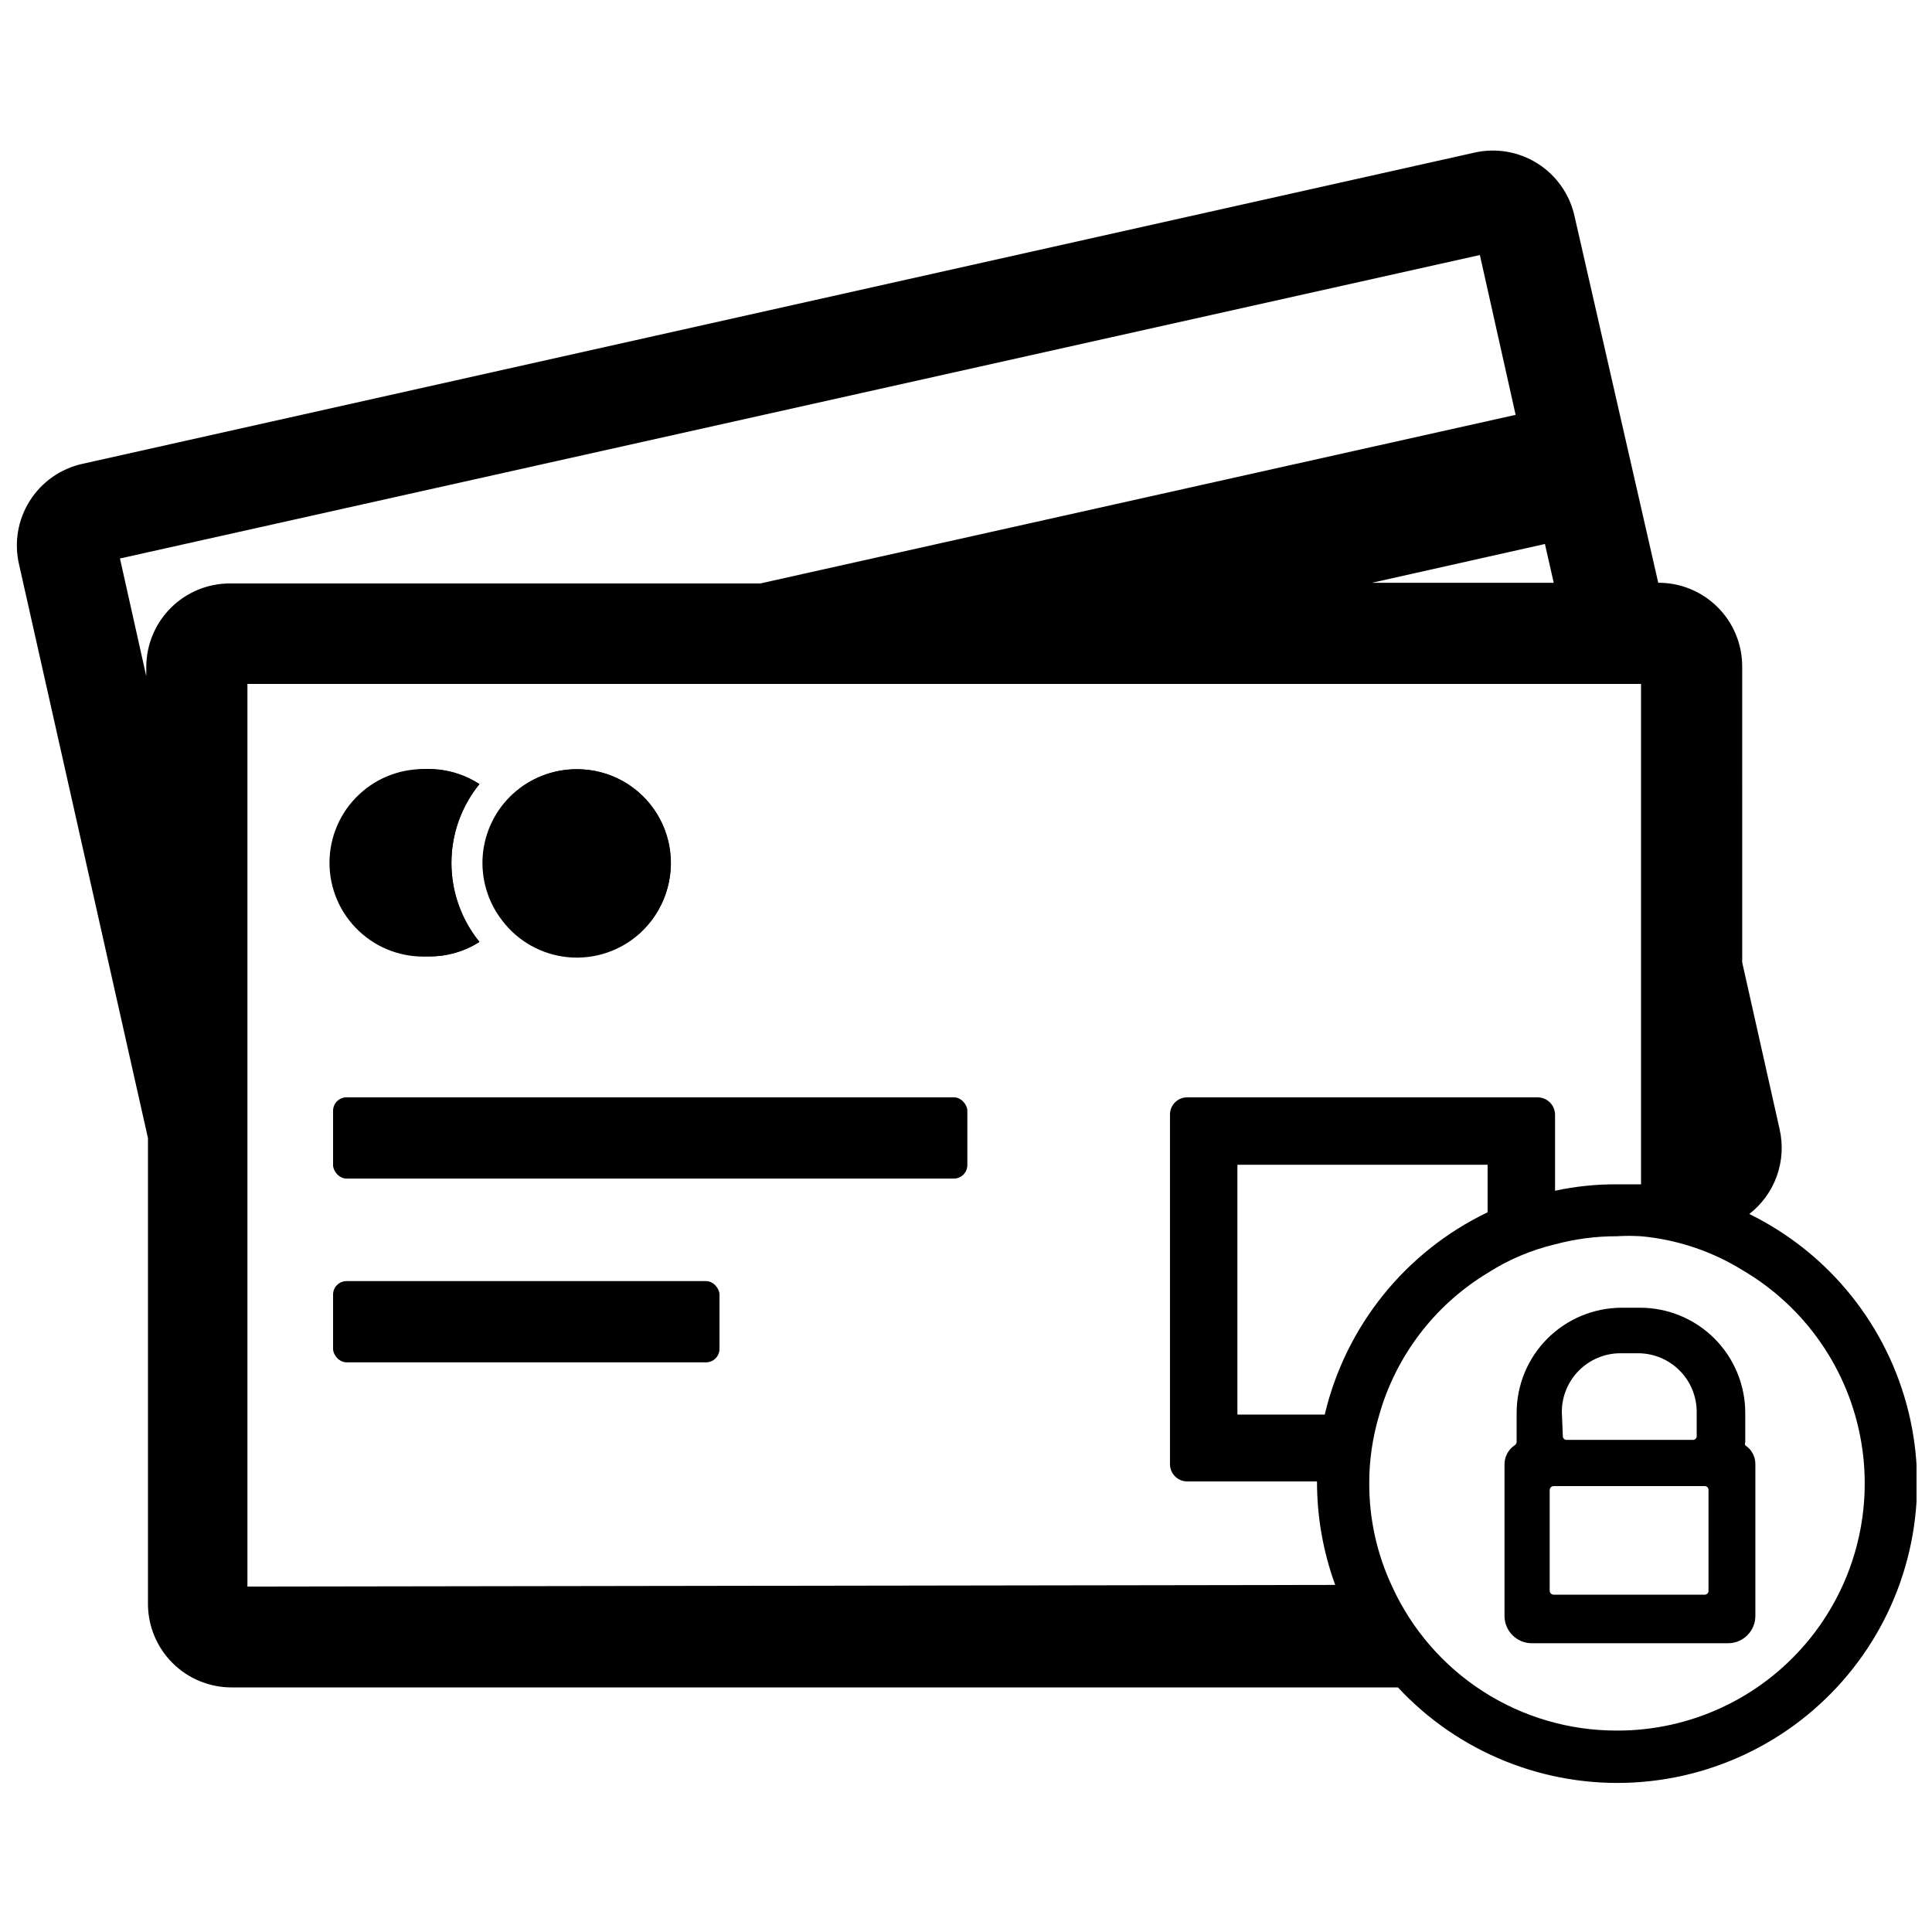
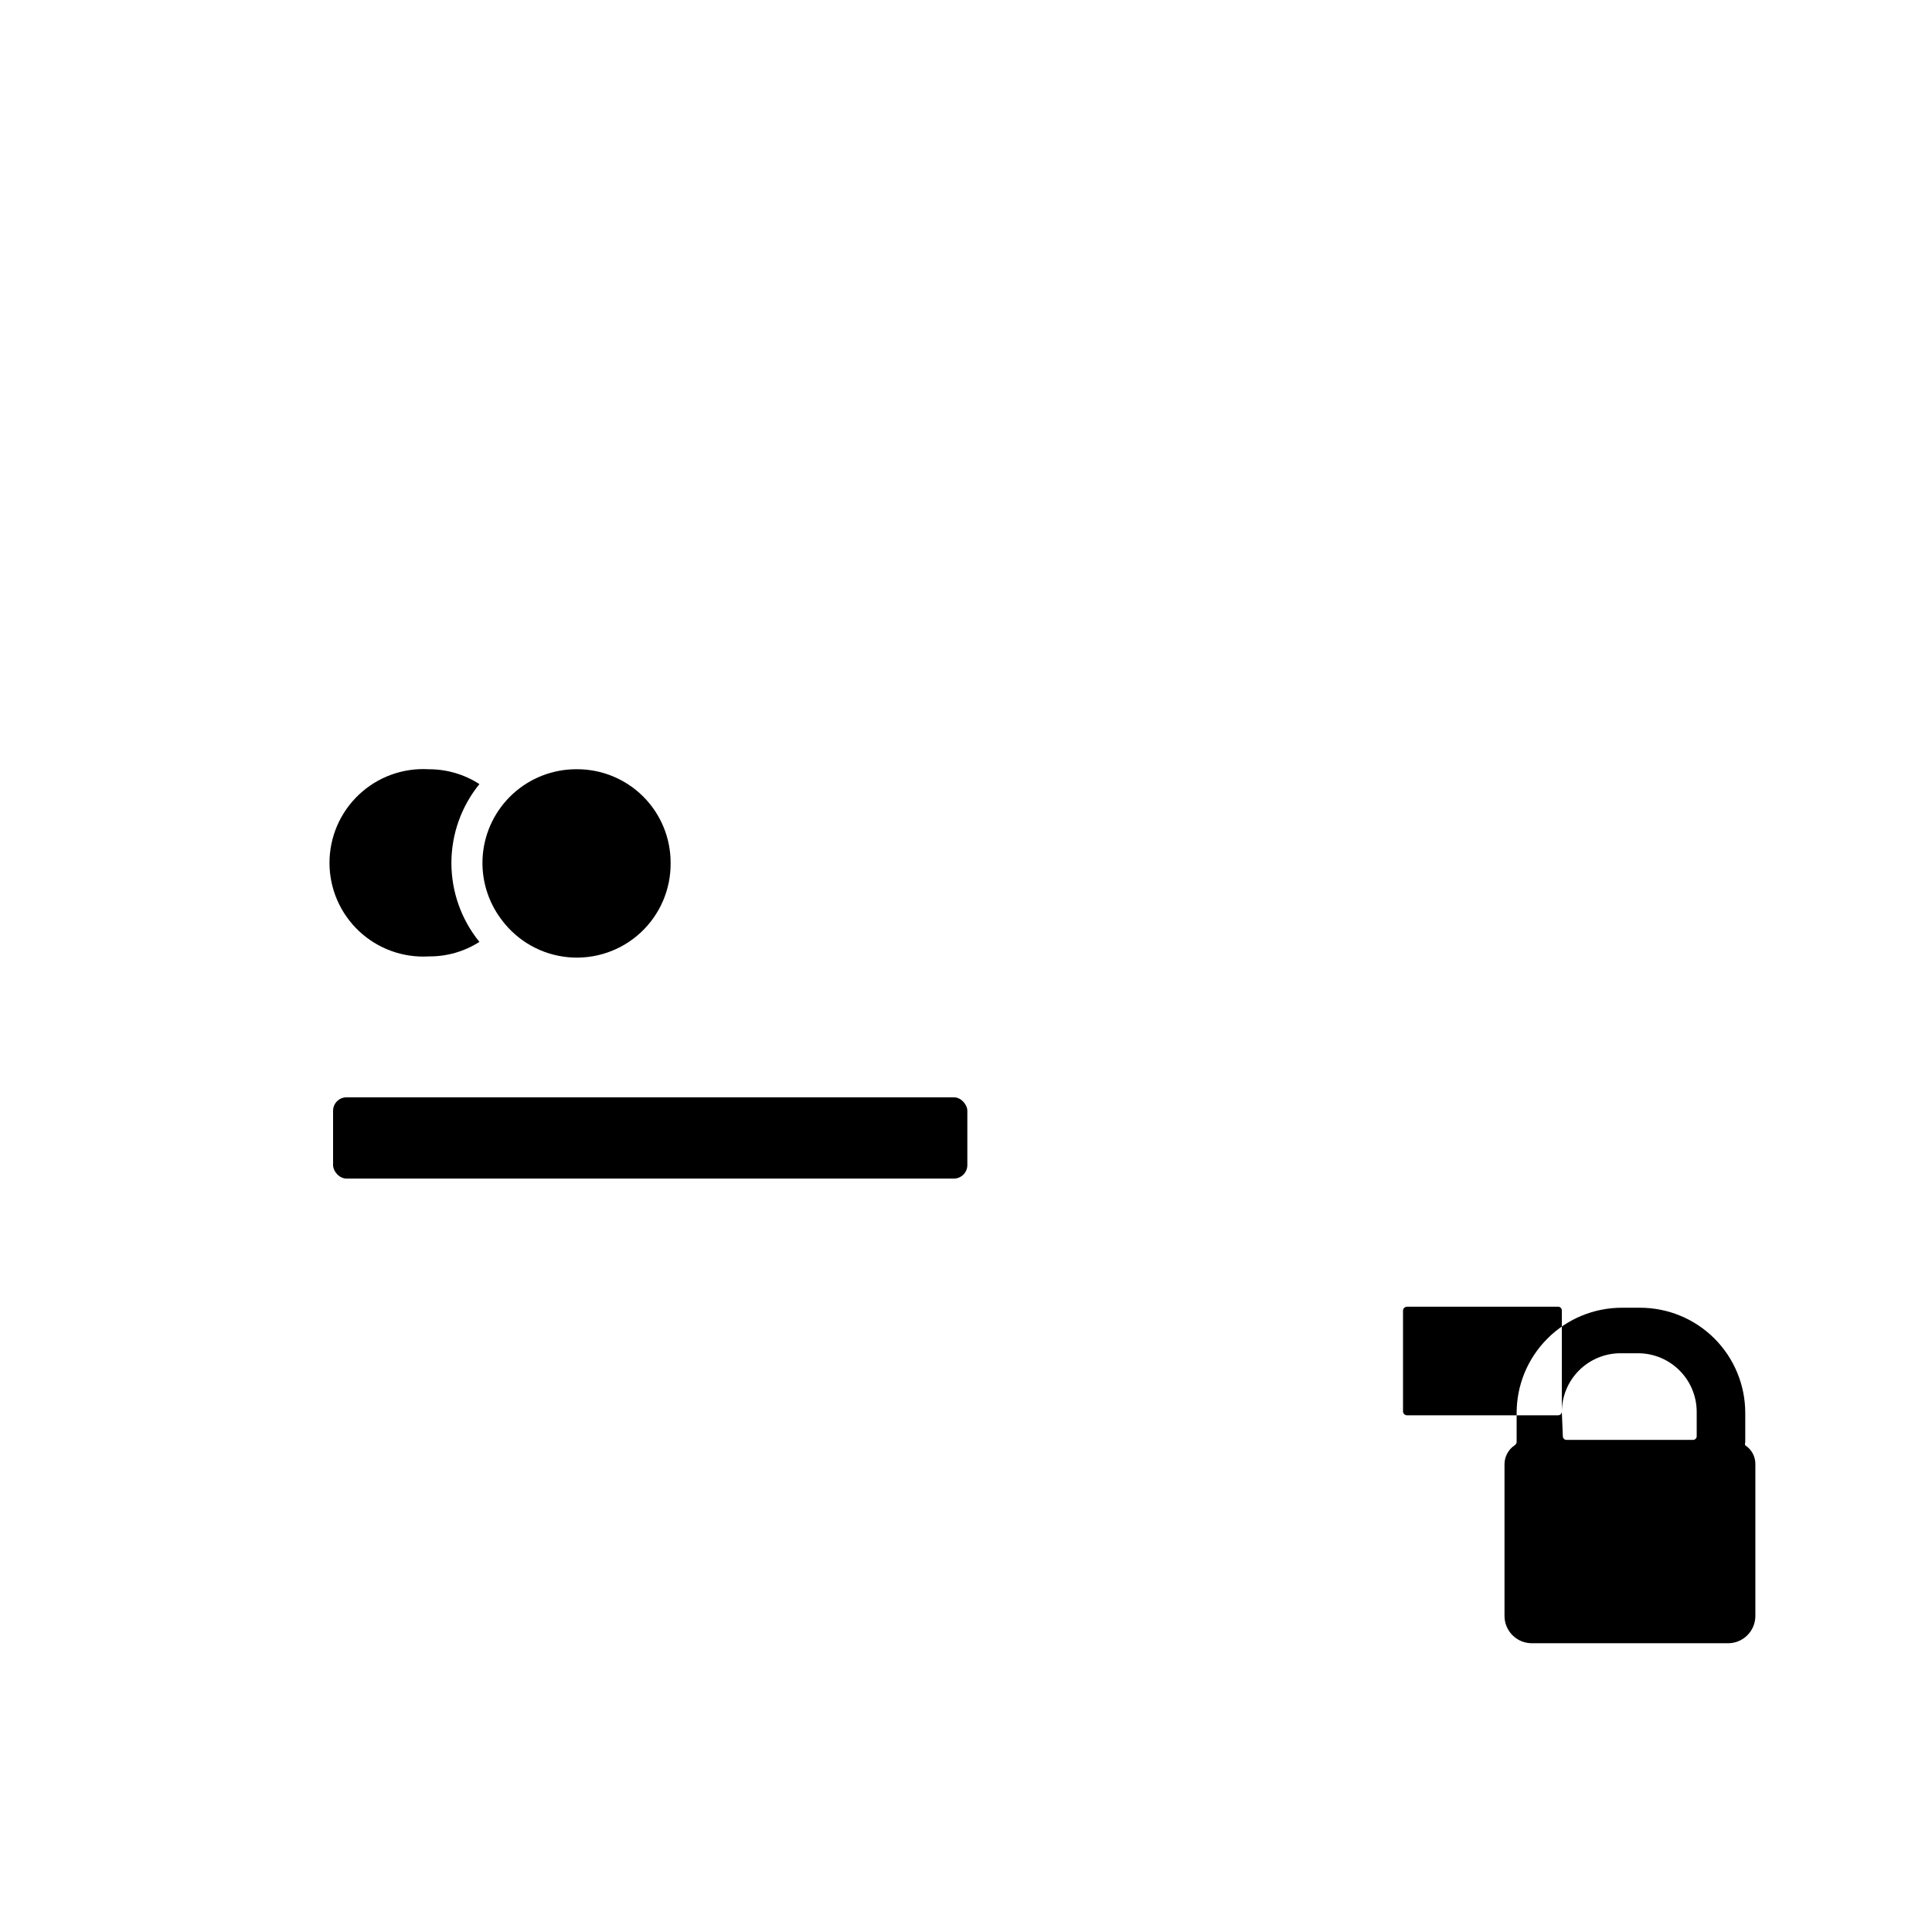
<svg xmlns="http://www.w3.org/2000/svg" width="800px" height="800px" version="1.1" viewBox="144 144 512 512">
  <defs>
    <clipPath id="a">
-       <path d="m148.09 183h503.81v434h-503.81z" />
-     </clipPath>
+       </clipPath>
  </defs>
-   <path d="m263.64 372.7c-0.004 7.613 2.617 15 7.414 20.91-4 2.555-8.656 3.887-13.402 3.844-7.852 0.043-15.266-3.625-19.988-9.898-4.723-6.269-6.207-14.406-3.992-21.941 2.211-7.535 7.856-13.578 15.219-16.305 7.367-2.723 15.586-1.801 22.164 2.481-4.812 5.902-7.434 13.293-7.414 20.91z" />
  <path d="m257.65 347.86c-6.836-0.41-13.535 2.019-18.52 6.715-4.984 4.695-7.812 11.238-7.812 18.086 0 6.844 2.828 13.391 7.812 18.082 4.984 4.695 11.684 7.125 18.52 6.715 4.746 0.043 9.402-1.289 13.402-3.844-4.801-5.91-7.426-13.293-7.426-20.91 0-7.617 2.625-15 7.426-20.91-3.992-2.578-8.648-3.945-13.402-3.934z" />
  <path d="m321.72 372.7c0.07 7.016-2.836 13.734-7.992 18.496-5.156 4.758-12.086 7.113-19.078 6.484-6.988-0.629-13.387-4.184-17.609-9.789-3.805-4.926-5.625-11.098-5.098-17.301 0.531-6.199 3.367-11.977 7.953-16.188 4.582-4.211 10.582-6.547 16.805-6.547 6.625-0.07 13.004 2.519 17.707 7.188s7.336 11.027 7.312 17.656z" />
-   <path d="m296.97 347.86c-7.707-0.039-14.984 3.531-19.66 9.652-3.422 4.324-5.285 9.676-5.285 15.191s1.863 10.867 5.285 15.191c5.246 6.785 13.621 10.387 22.152 9.523 8.535-0.863 16.02-6.066 19.801-13.766 3.781-7.699 3.324-16.805-1.211-24.082-4.535-7.281-12.508-11.707-21.082-11.711z" />
  <path d="m235.84 434.8h160.94c1.973 0 3.574 1.973 3.574 3.574v14.387c0 1.973-1.602 3.574-3.574 3.574h-160.94c-1.973 0-3.574-1.973-3.574-3.574v-14.387c0-1.973 1.602-3.574 3.574-3.574z" />
-   <path d="m235.84 483.5h95.258c1.973 0 3.574 1.973 3.574 3.574v14.387c0 1.973-1.602 3.574-3.574 3.574h-95.258c-1.973 0-3.574-1.973-3.574-3.574v-14.387c0-1.973 1.602-3.574 3.574-3.574z" />
  <g clip-path="url(#a)">
    <path d="m607.58 465.72c3.336-2.586 5.867-6.07 7.289-10.043 1.426-3.973 1.688-8.27 0.754-12.387l-9.918-44.234-0.004-78.367c0.023-5.906-2.312-11.582-6.488-15.758-4.18-4.18-9.852-6.516-15.762-6.492l-22.16-97.043c-1.258-5.832-4.809-10.906-9.852-14.086-5.043-3.176-11.156-4.188-16.957-2.805l-368.52 82.391c-5.828 1.254-10.906 4.805-14.082 9.852-3.18 5.043-4.191 11.156-2.805 16.957l34.137 151.91v123.32h-0.004c-0.023 5.906 2.312 11.582 6.492 15.758 4.176 4.18 9.852 6.516 15.758 6.492h309.01c16.078 17.27 39 26.5 62.559 25.188s45.312-13.027 59.375-31.973c14.062-18.949 18.977-43.168 13.406-66.094-5.57-22.93-21.043-42.195-42.227-52.582zm-51.828-167.28h-48.168l45.84-10.277zm-372.99 22.25v2.504l-6.969-31.188 360.39-80.422 9.473 42.355-200.16 44.68h-140.48c-5.879-0.023-11.523 2.289-15.695 6.426-4.176 4.141-6.531 9.766-6.555 15.645zm26.809 243.77v-239.21h369.32v132.61h-6.434c-5.496-0.031-10.977 0.539-16.352 1.699v-20.109c0-2.566-2.078-4.644-4.644-4.644h-92.848c-1.223 0-2.394 0.492-3.254 1.367-0.855 0.871-1.328 2.055-1.301 3.277v92.578c0 2.516 2.039 4.559 4.555 4.559h34.406c-0.016 9.355 1.621 18.641 4.824 27.434zm328.66-111.79v12.602c-21.75 10.43-37.617 30.137-43.16 53.613h-23.145v-66.215zm34.223 149.95c-12.535 0.02-24.809-3.566-35.363-10.332-10.551-6.766-18.934-16.426-24.148-27.824-4.035-8.582-6.113-17.953-6.078-27.434-0.004-6.051 0.871-12.07 2.594-17.871 4.441-15.797 14.73-29.312 28.773-37.801 5.484-3.523 11.527-6.09 17.871-7.594 5.332-1.434 10.832-2.156 16.352-2.144 2.144-0.133 4.293-0.133 6.434 0 9.508 0.867 18.684 3.926 26.809 8.934 16.711 9.758 28.254 26.402 31.531 45.473 3.273 19.07-2.047 38.613-14.539 53.387-12.496 14.777-30.883 23.27-50.234 23.207z" />
  </g>
-   <path d="m606.51 527.02c-0.105-0.258-0.105-0.547 0-0.805v-7.773c0-7.394-2.938-14.488-8.164-19.715-5.231-5.231-12.32-8.164-19.715-8.164h-4.824c-7.394 0-14.488 2.934-19.715 8.164-5.231 5.227-8.168 12.32-8.168 19.715v7.773c-0.051 0.332-0.25 0.629-0.535 0.805-1.691 1.141-2.699 3.055-2.68 5.094v40.121c0 4 3.238 7.238 7.238 7.238h52.094c3.965-0.047 7.152-3.273 7.148-7.238v-40.211c0.023-2.016-0.988-3.902-2.68-5.004zm-48.613-8.938h0.004c0.023-4.09 1.66-8.012 4.551-10.902 2.894-2.894 6.812-4.531 10.906-4.555h4.824c4.094 0.023 8.012 1.66 10.906 4.555 2.894 2.891 4.531 6.812 4.555 10.902v6.434c0.023 0.277-0.066 0.551-0.254 0.754-0.188 0.207-0.453 0.32-0.73 0.32h-33.508c-0.277 0-0.543-0.113-0.73-0.32-0.188-0.203-0.277-0.477-0.254-0.754zm38.871 47.539h0.004c0 0.262-0.105 0.512-0.289 0.695-0.184 0.188-0.434 0.289-0.695 0.289h-40.031c-0.562 0.004-1.027-0.426-1.074-0.984v-26.809 0.004c0.047-0.559 0.512-0.988 1.074-0.984h40.031c0.262 0 0.512 0.102 0.695 0.289 0.184 0.184 0.289 0.434 0.289 0.695z" />
+   <path d="m606.51 527.02c-0.105-0.258-0.105-0.547 0-0.805v-7.773c0-7.394-2.938-14.488-8.164-19.715-5.231-5.231-12.32-8.164-19.715-8.164h-4.824c-7.394 0-14.488 2.934-19.715 8.164-5.231 5.227-8.168 12.32-8.168 19.715v7.773c-0.051 0.332-0.25 0.629-0.535 0.805-1.691 1.141-2.699 3.055-2.68 5.094v40.121c0 4 3.238 7.238 7.238 7.238h52.094c3.965-0.047 7.152-3.273 7.148-7.238v-40.211c0.023-2.016-0.988-3.902-2.68-5.004zm-48.613-8.938h0.004c0.023-4.09 1.66-8.012 4.551-10.902 2.894-2.894 6.812-4.531 10.906-4.555h4.824c4.094 0.023 8.012 1.66 10.906 4.555 2.894 2.891 4.531 6.812 4.555 10.902v6.434c0.023 0.277-0.066 0.551-0.254 0.754-0.188 0.207-0.453 0.32-0.73 0.32h-33.508c-0.277 0-0.543-0.113-0.73-0.32-0.188-0.203-0.277-0.477-0.254-0.754zh0.004c0 0.262-0.105 0.512-0.289 0.695-0.184 0.188-0.434 0.289-0.695 0.289h-40.031c-0.562 0.004-1.027-0.426-1.074-0.984v-26.809 0.004c0.047-0.559 0.512-0.988 1.074-0.984h40.031c0.262 0 0.512 0.102 0.695 0.289 0.184 0.184 0.289 0.434 0.289 0.695z" />
</svg>